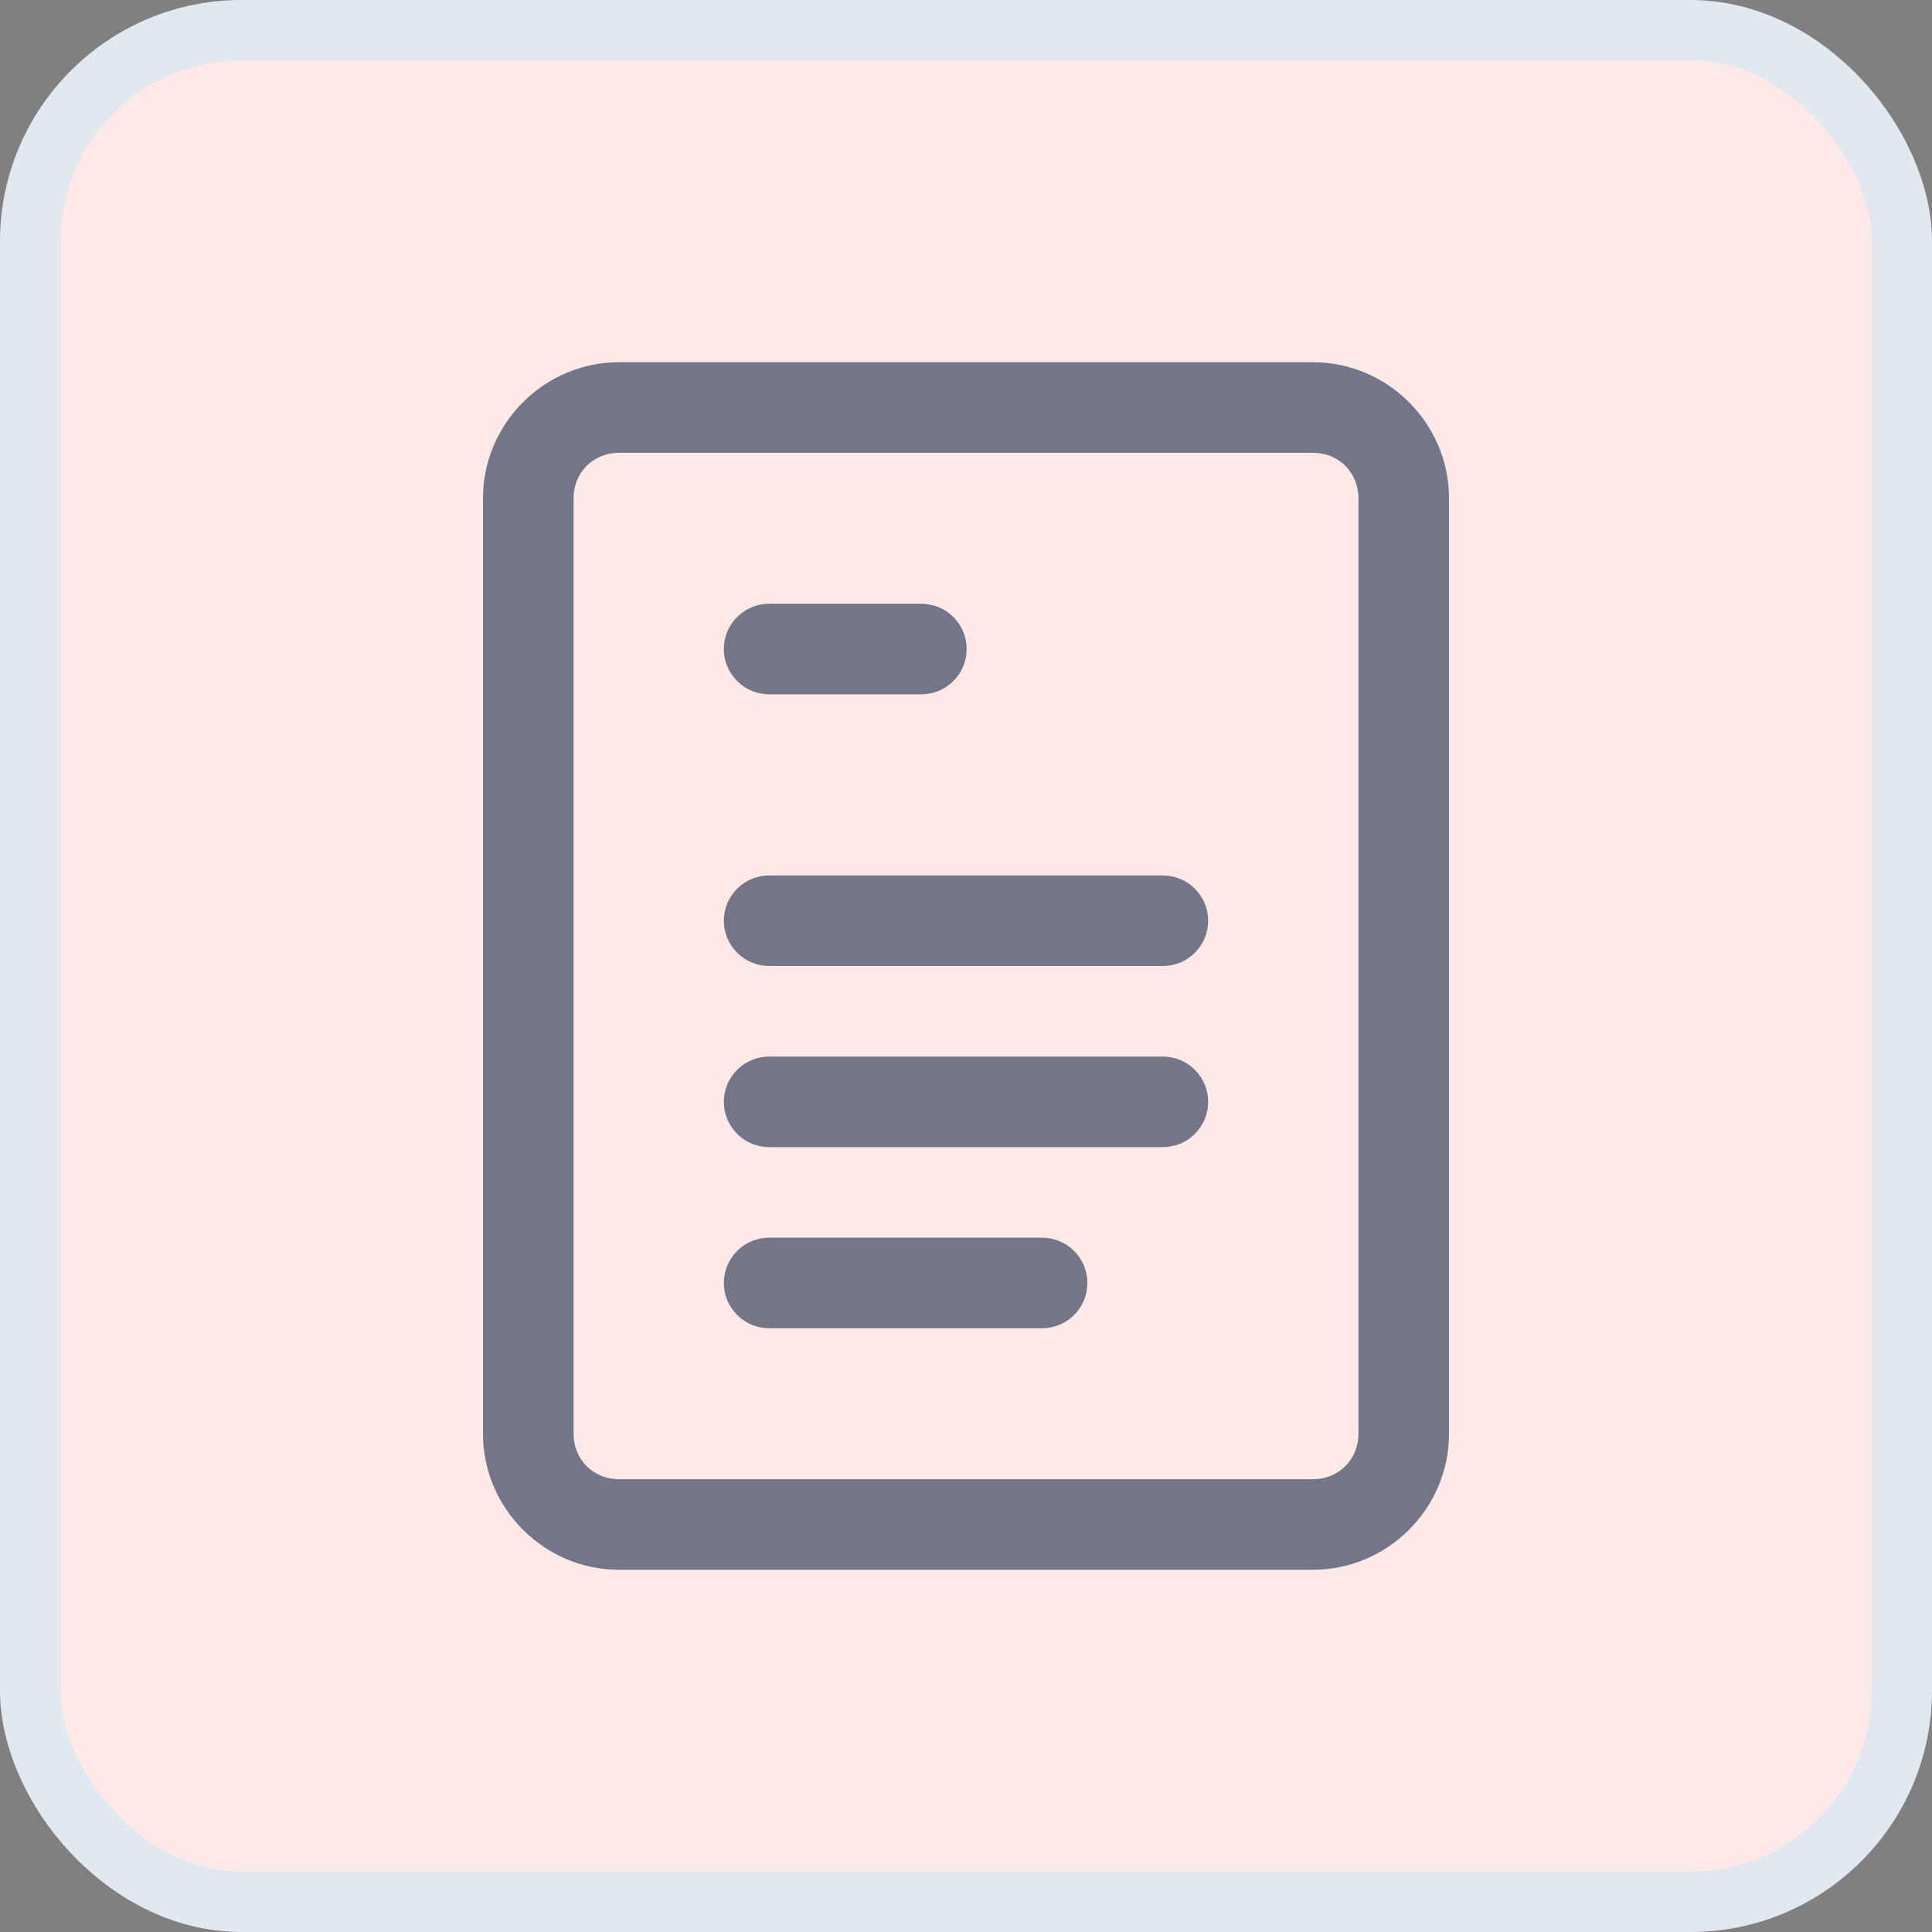
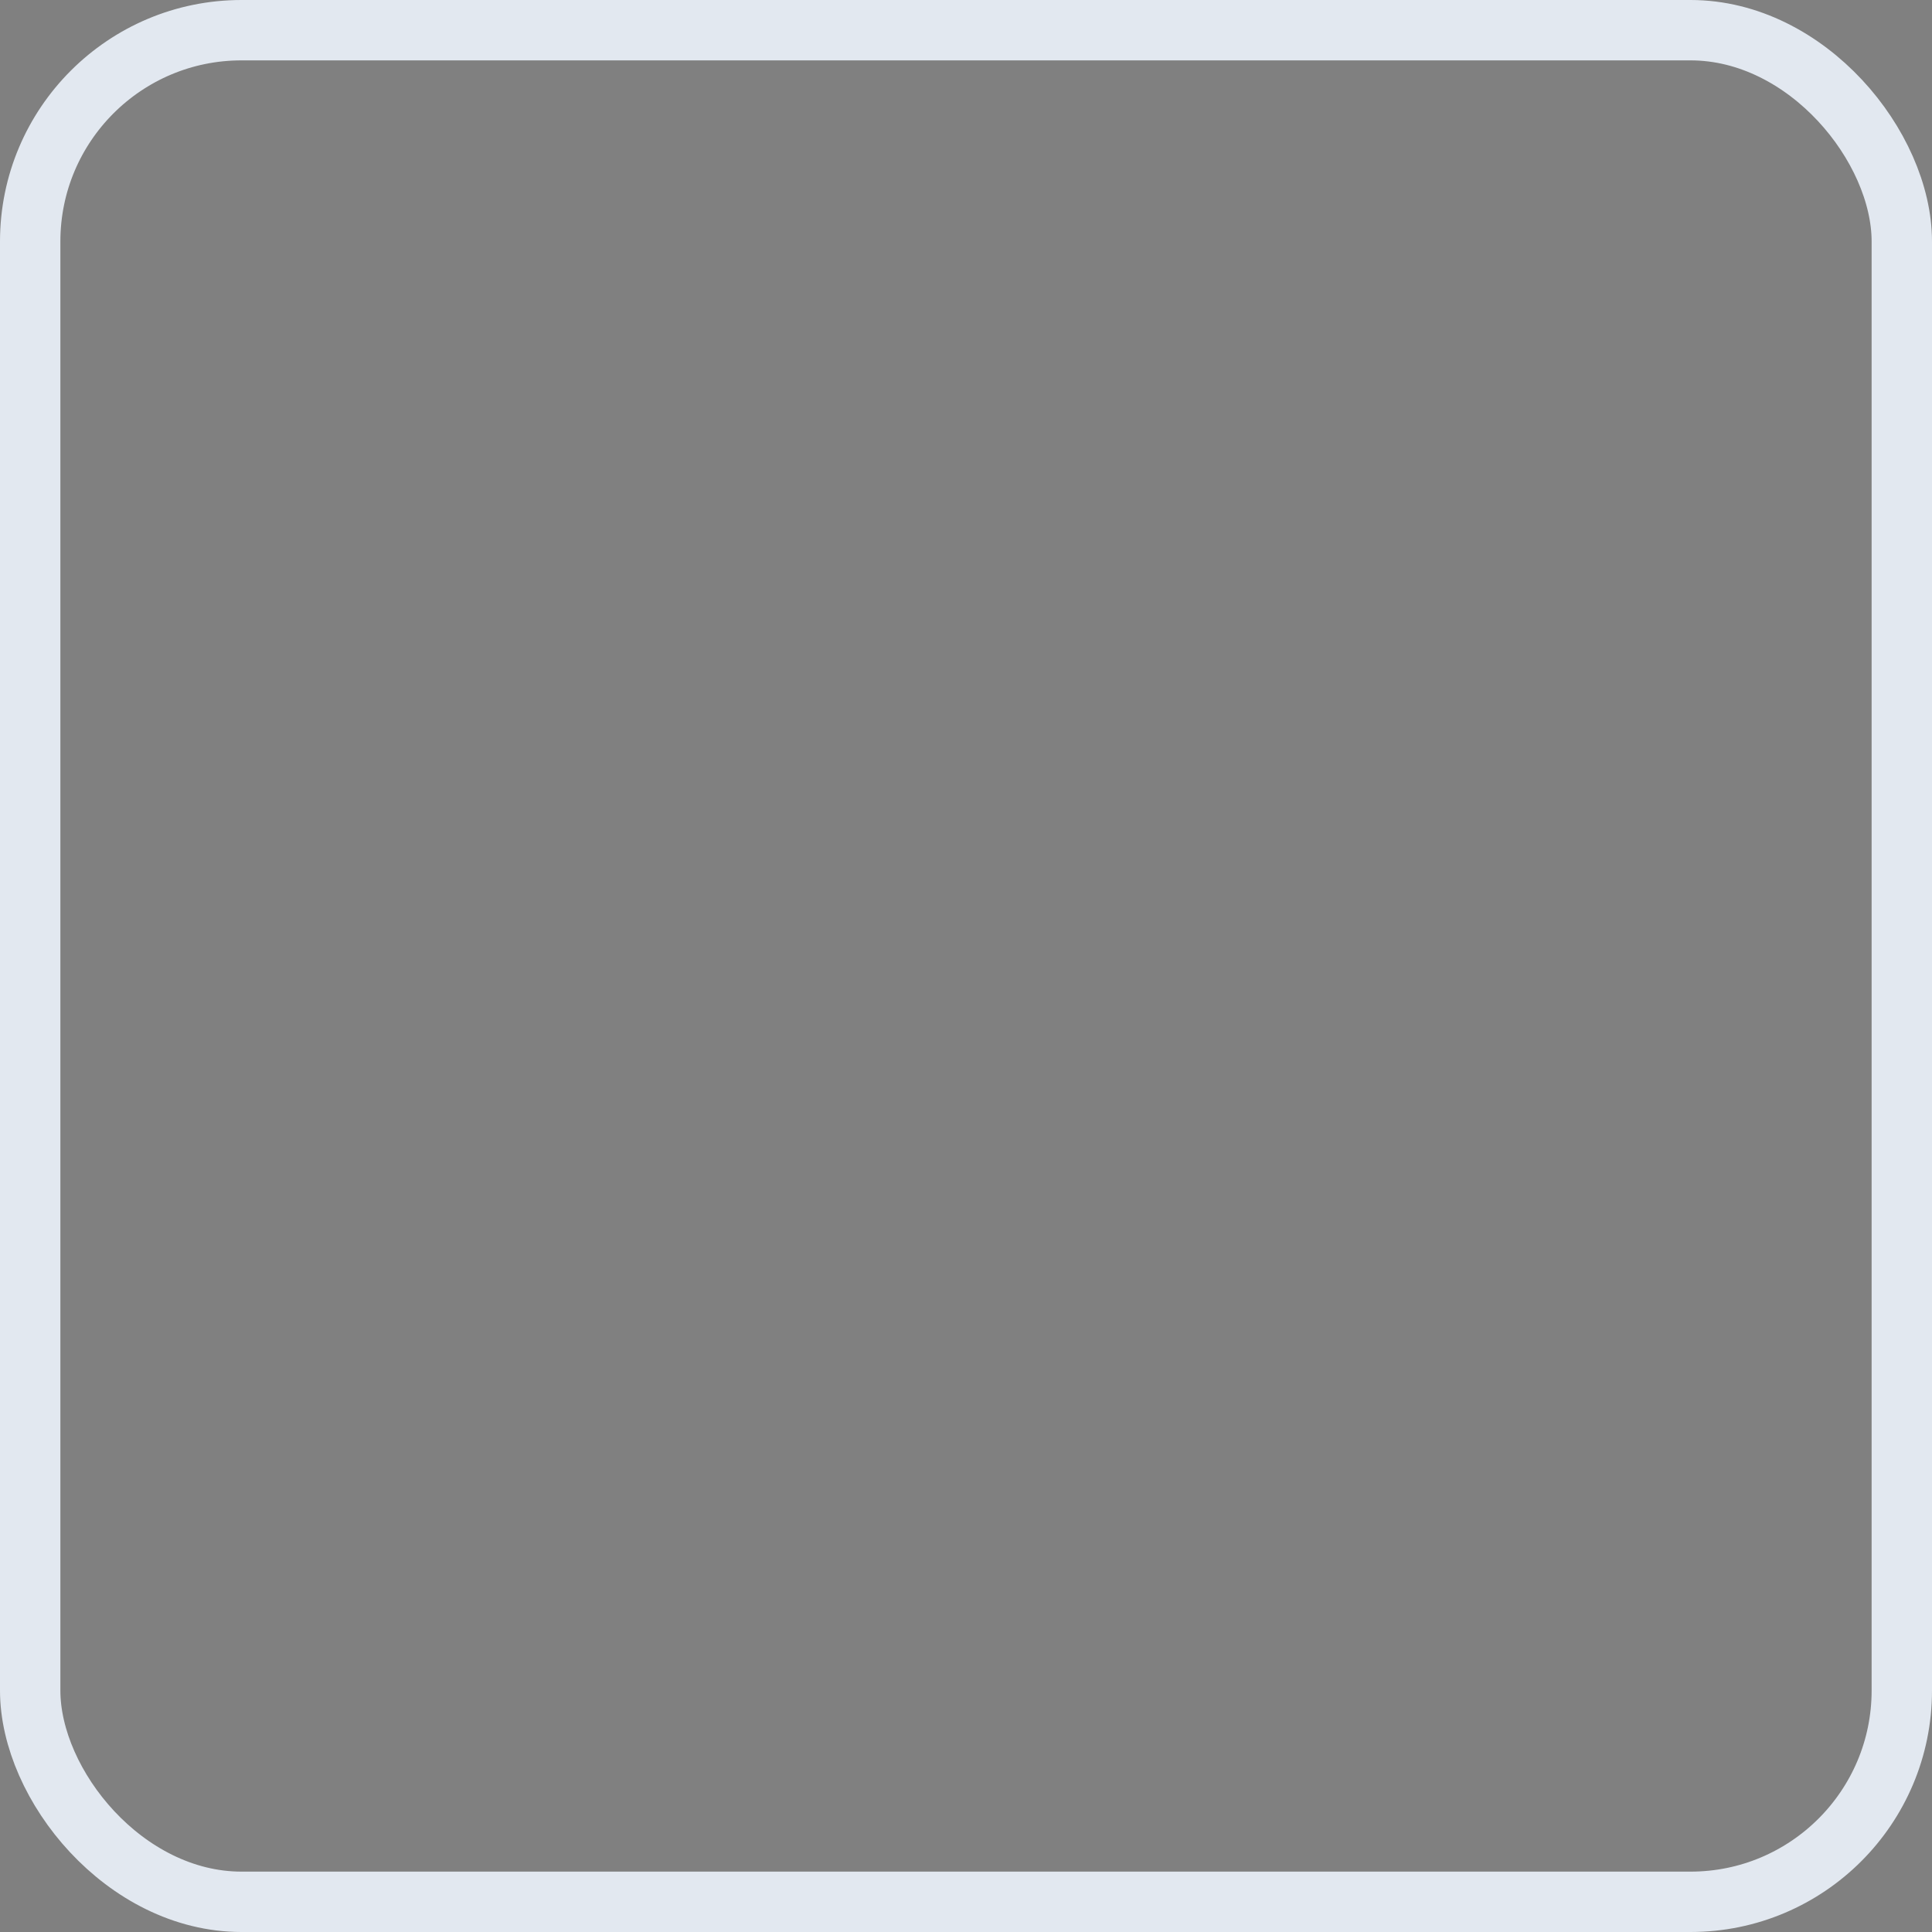
<svg xmlns="http://www.w3.org/2000/svg" width="32" height="32" viewBox="0 0 32 32" fill="none">
  <rect x="0" y="0" width="32" height="32" fill="#808080" stroke="none" />
-   <rect x="0.5" y="0.5" width="31" height="31" rx="3.5" fill="#FEE9E6" />
  <rect x="0.5" y="0.5" width="31" height="31" rx="3.5" stroke="#E2E8F0" />
-   <path d="M10.25 6C9.016 6 8 7.016 8 8.25V23.75C8 24.984 9.016 26 10.25 26H21.75C22.984 26 24 24.984 24 23.75V8.25C24 7.016 22.984 6 21.75 6H10.25ZM10.25 7.5H21.75C22.173 7.5 22.5 7.827 22.5 8.25V23.75C22.5 24.173 22.173 24.5 21.75 24.5H10.25C9.827 24.5 9.5 24.173 9.5 23.75V8.25C9.5 7.827 9.827 7.5 10.25 7.5ZM12.75 10C12.651 9.999 12.552 10.017 12.46 10.054C12.367 10.091 12.284 10.146 12.213 10.216C12.142 10.286 12.086 10.369 12.047 10.46C12.009 10.552 11.989 10.651 11.989 10.75C11.989 10.849 12.009 10.948 12.047 11.04C12.086 11.131 12.142 11.214 12.213 11.284C12.284 11.354 12.367 11.409 12.46 11.446C12.552 11.483 12.651 11.501 12.75 11.5H15.25C15.349 11.501 15.448 11.483 15.54 11.446C15.633 11.409 15.716 11.354 15.787 11.284C15.858 11.214 15.914 11.131 15.953 11.04C15.991 10.948 16.011 10.849 16.011 10.75C16.011 10.651 15.991 10.552 15.953 10.46C15.914 10.369 15.858 10.286 15.787 10.216C15.716 10.146 15.633 10.091 15.54 10.054C15.448 10.017 15.349 9.999 15.25 10H12.75ZM12.75 14.5C12.651 14.499 12.552 14.517 12.46 14.554C12.367 14.591 12.284 14.646 12.213 14.716C12.142 14.786 12.086 14.869 12.047 14.96C12.009 15.052 11.989 15.151 11.989 15.25C11.989 15.349 12.009 15.448 12.047 15.54C12.086 15.631 12.142 15.714 12.213 15.784C12.284 15.854 12.367 15.909 12.46 15.946C12.552 15.983 12.651 16.001 12.75 16H19.25C19.349 16.001 19.448 15.983 19.54 15.946C19.633 15.909 19.716 15.854 19.787 15.784C19.858 15.714 19.914 15.631 19.953 15.54C19.991 15.448 20.011 15.349 20.011 15.25C20.011 15.151 19.991 15.052 19.953 14.96C19.914 14.869 19.858 14.786 19.787 14.716C19.716 14.646 19.633 14.591 19.54 14.554C19.448 14.517 19.349 14.499 19.25 14.5H12.75ZM12.75 17.5C12.651 17.499 12.552 17.517 12.46 17.554C12.367 17.591 12.284 17.646 12.213 17.716C12.142 17.786 12.086 17.869 12.047 17.96C12.009 18.052 11.989 18.151 11.989 18.25C11.989 18.349 12.009 18.448 12.047 18.54C12.086 18.631 12.142 18.714 12.213 18.784C12.284 18.854 12.367 18.909 12.46 18.946C12.552 18.983 12.651 19.001 12.75 19H19.25C19.349 19.001 19.448 18.983 19.54 18.946C19.633 18.909 19.716 18.854 19.787 18.784C19.858 18.714 19.914 18.631 19.953 18.54C19.991 18.448 20.011 18.349 20.011 18.25C20.011 18.151 19.991 18.052 19.953 17.96C19.914 17.869 19.858 17.786 19.787 17.716C19.716 17.646 19.633 17.591 19.54 17.554C19.448 17.517 19.349 17.499 19.25 17.5H12.75ZM12.75 20.5C12.651 20.499 12.552 20.517 12.46 20.554C12.367 20.591 12.284 20.646 12.213 20.716C12.142 20.786 12.086 20.869 12.047 20.96C12.009 21.052 11.989 21.151 11.989 21.25C11.989 21.349 12.009 21.448 12.047 21.54C12.086 21.631 12.142 21.714 12.213 21.784C12.284 21.854 12.367 21.909 12.46 21.946C12.552 21.983 12.651 22.001 12.75 22H17.25C17.349 22.001 17.448 21.983 17.54 21.946C17.633 21.909 17.716 21.854 17.787 21.784C17.858 21.714 17.914 21.631 17.953 21.54C17.991 21.448 18.011 21.349 18.011 21.25C18.011 21.151 17.991 21.052 17.953 20.96C17.914 20.869 17.858 20.786 17.787 20.716C17.716 20.646 17.633 20.591 17.54 20.554C17.448 20.517 17.349 20.499 17.25 20.5H12.75Z" fill="#091E42" fill-opacity="0.57" />
</svg>